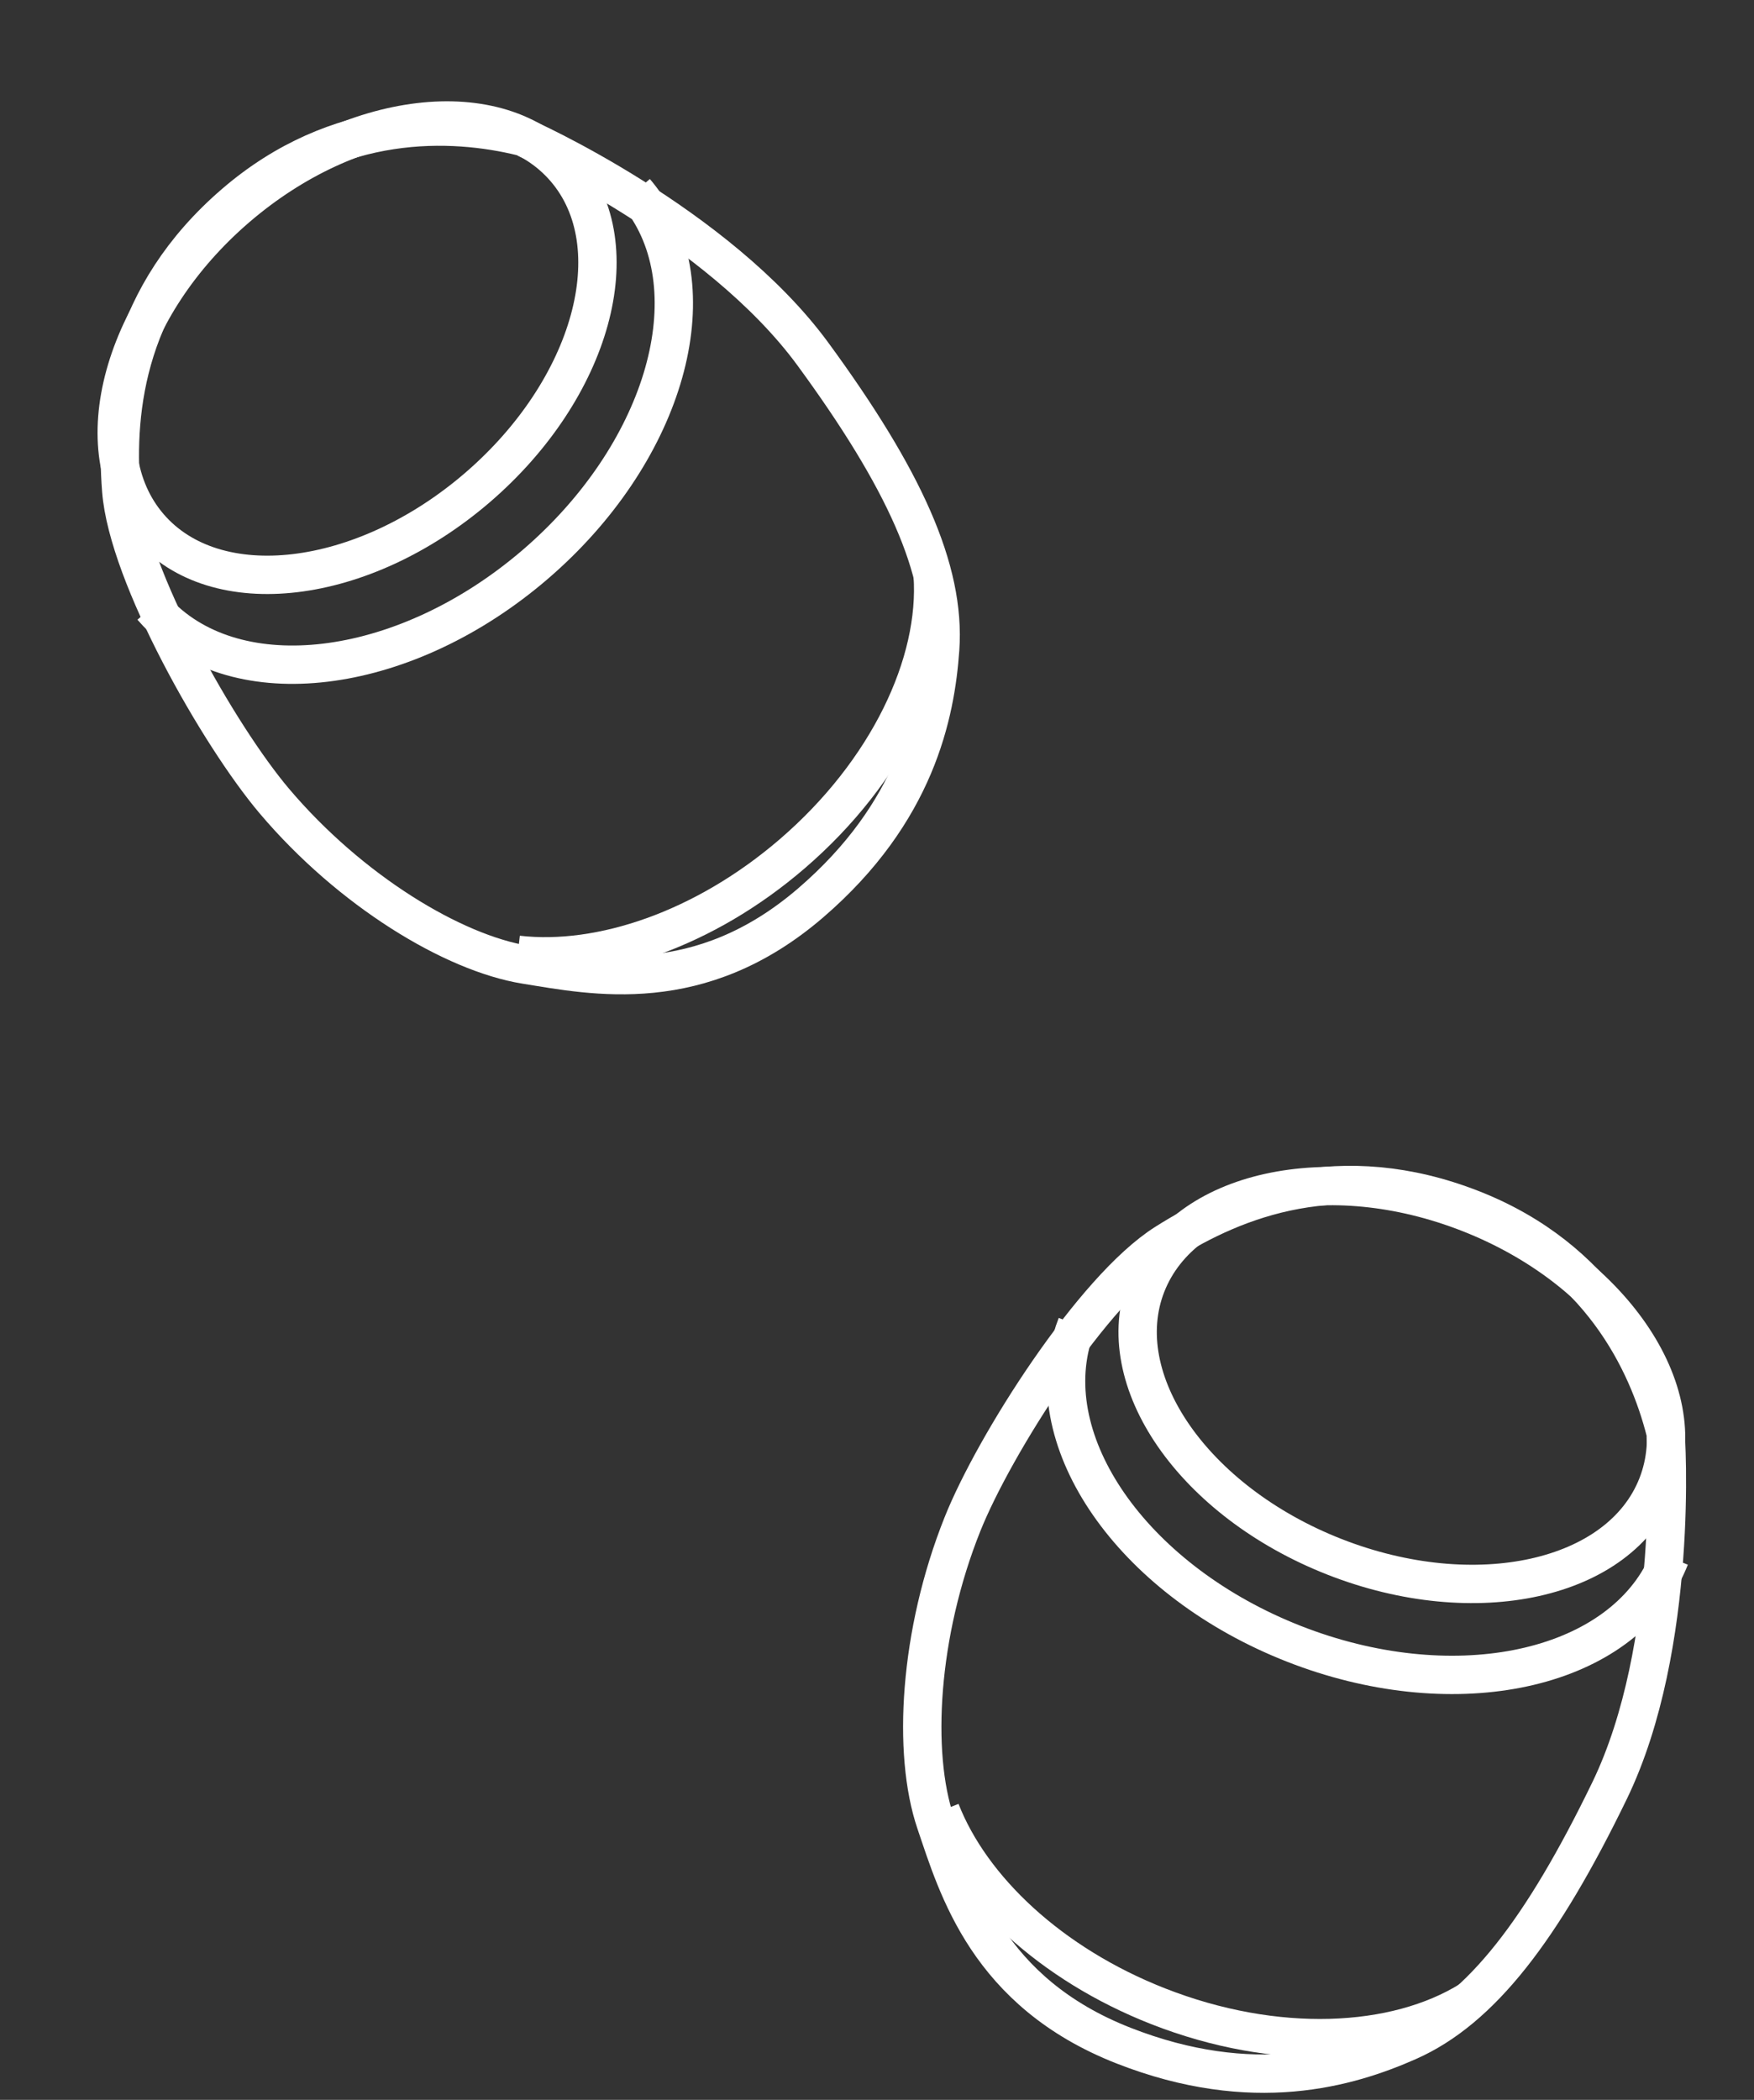
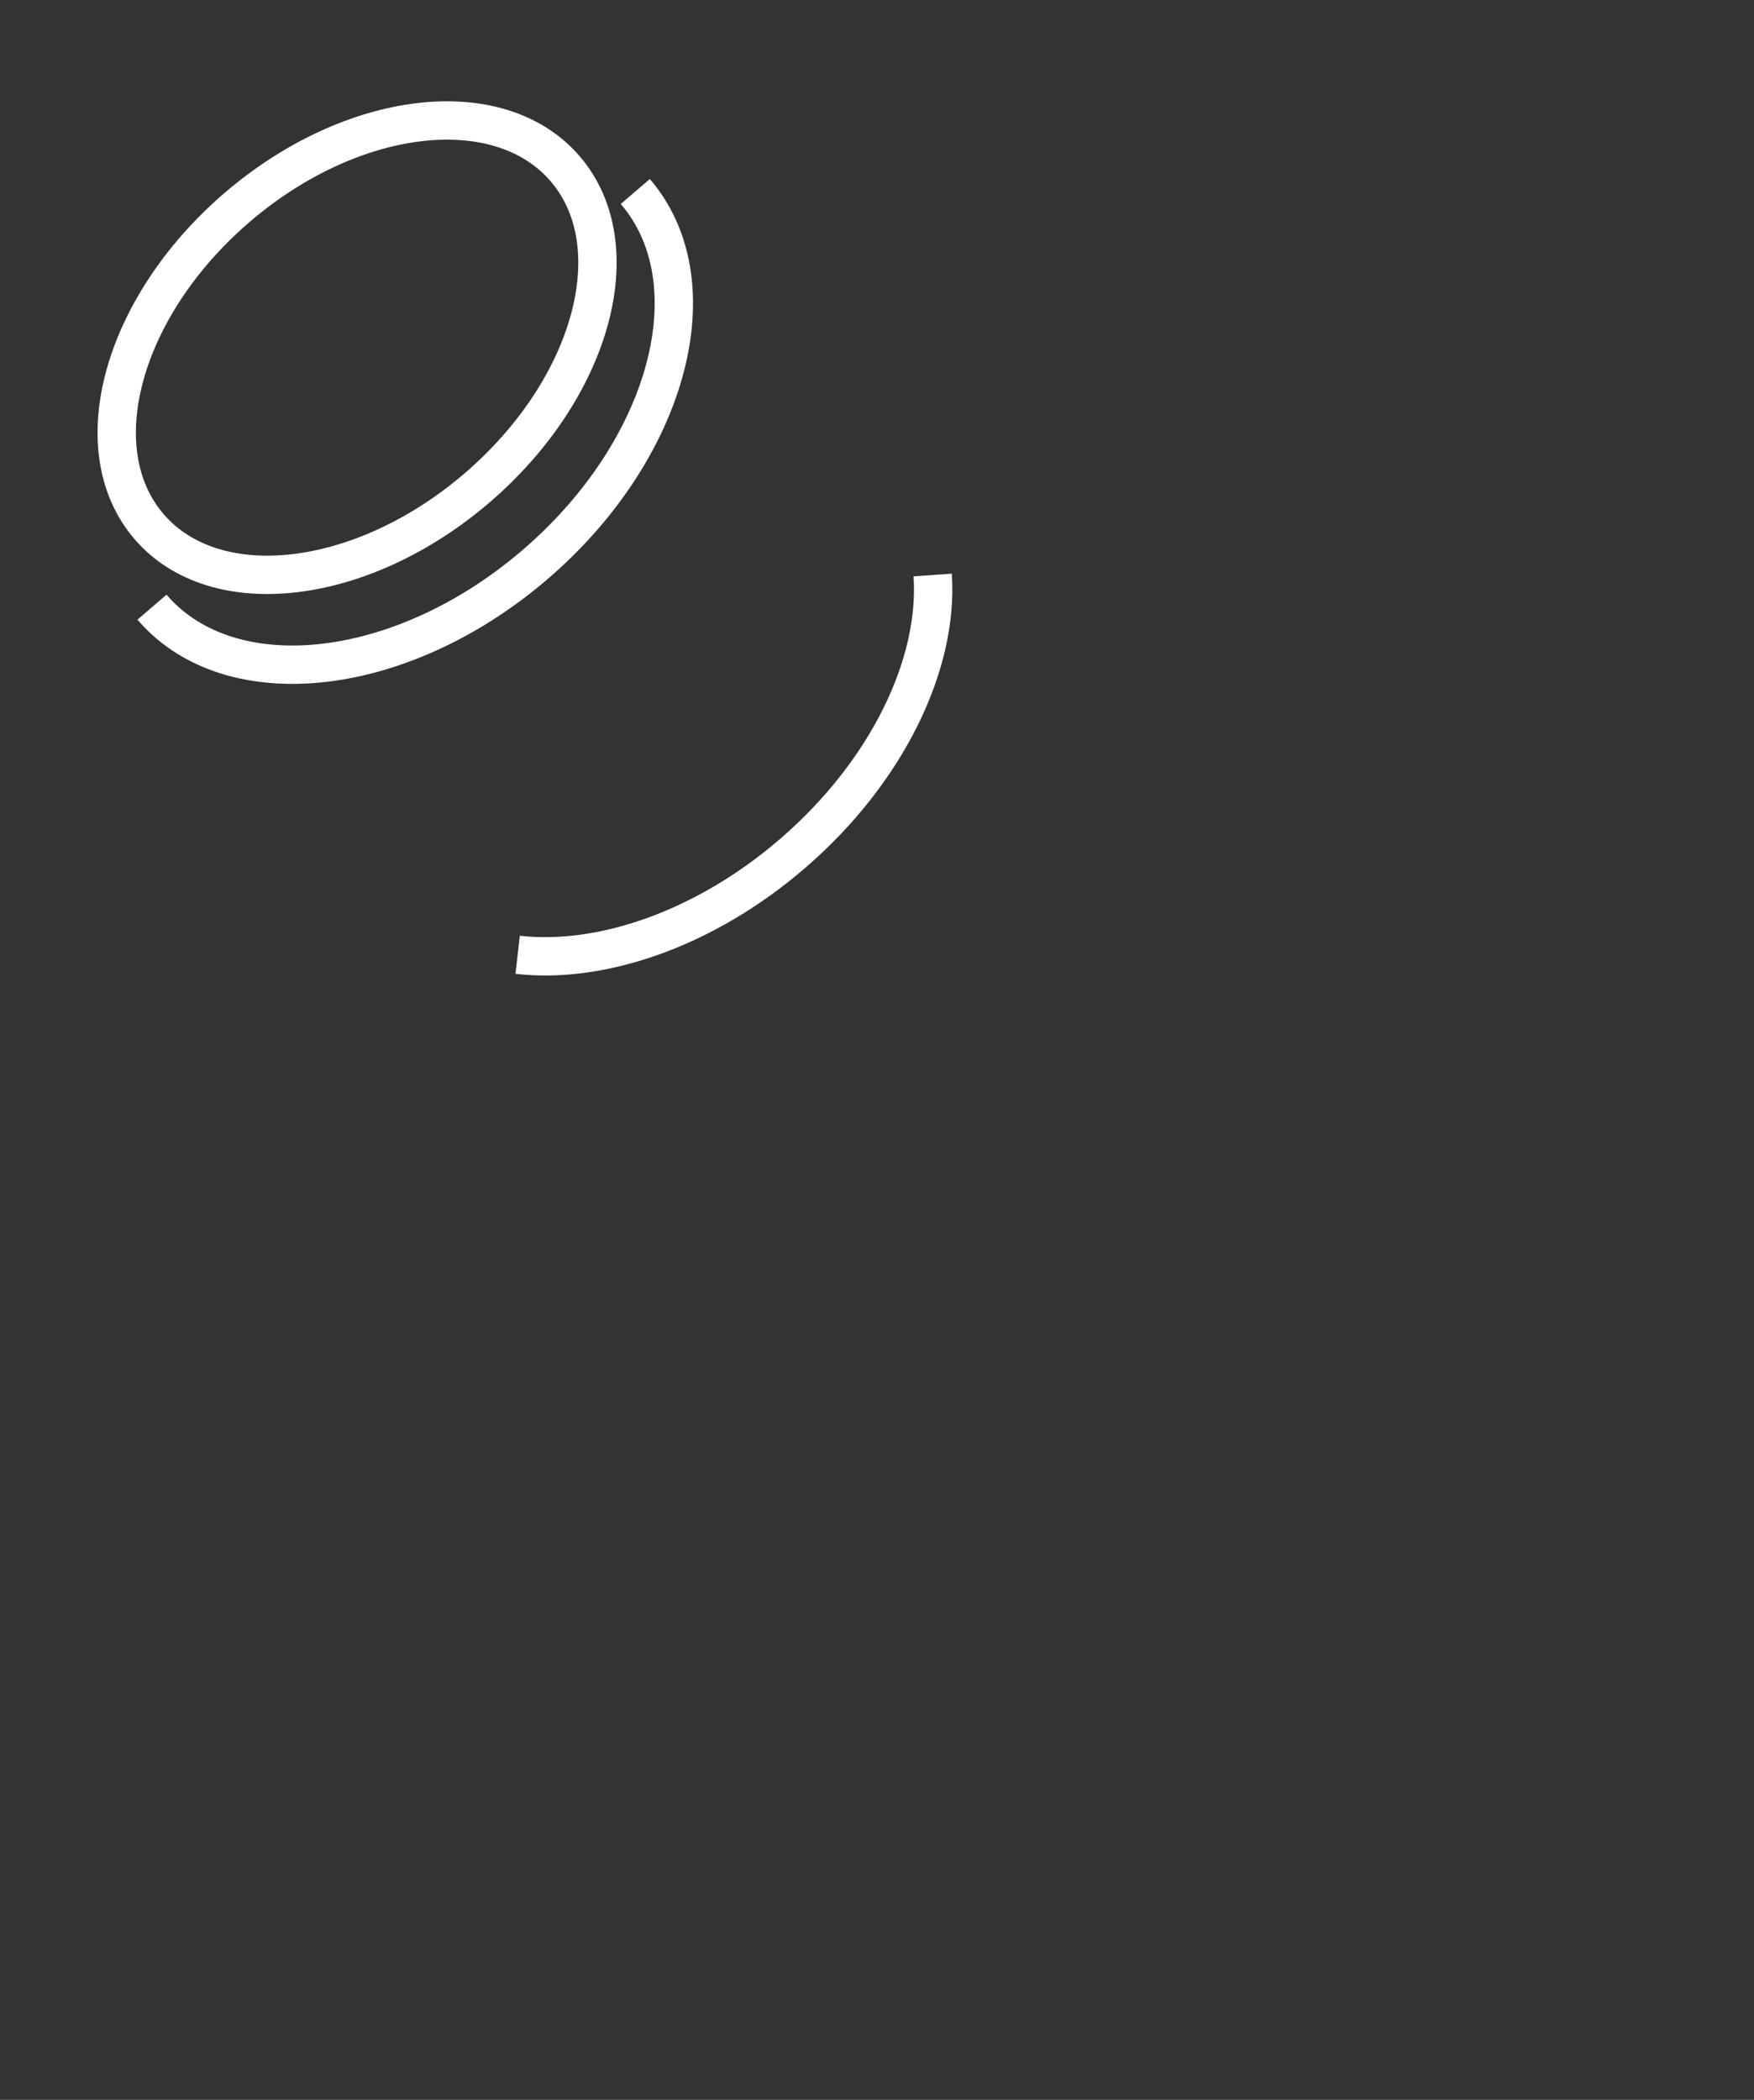
<svg xmlns="http://www.w3.org/2000/svg" width="183" height="219" viewBox="0 0 183 219" fill="none">
  <rect x="0" y="0" width="183" height="219" fill="#333333" stroke="none" />
-   <path d="M153.583 126.094C166.85 131.296 171.918 142.07 173.751 149.308C173.792 149.471 174.166 155.06 173.614 162.497C173.063 169.934 171.586 179.217 167.925 186.766C160.92 201.206 154.534 209.546 146.933 212.908C140.731 215.651 130.724 218.636 117.225 213.343C103.027 207.776 99.915 196.854 97.614 190.079C95.155 182.836 95.87 170.329 100.42 158.955C103.734 150.67 114.04 134.435 121.575 129.656C128.94 124.983 139.851 120.709 153.583 126.094Z" stroke="white" stroke-width="4" stroke-miterlimit="10" />
-   <path d="M112.324 138.179C112.137 138.655 111.976 139.136 111.838 139.621C108.591 151.043 118.598 165.007 134.998 171.437C151.271 177.818 167.972 174.481 173.486 164.084C173.764 163.559 174.015 163.015 174.235 162.454" stroke="white" stroke-width="4" stroke-miterlimit="10" />
-   <path d="M139.235 162.367C124.516 156.597 115.731 143.895 119.611 133.997C123.492 124.099 138.569 120.753 153.287 126.524C168.005 132.294 176.791 144.996 172.911 154.893C169.03 164.791 153.953 168.137 139.235 162.367Z" stroke="white" stroke-width="4" stroke-miterlimit="10" />
-   <path d="M98.144 188.862C101.326 197.001 109.616 204.84 120.846 209.243C133.099 214.048 145.564 213.472 153.409 208.591" stroke="white" stroke-width="4" stroke-miterlimit="10" />
-   <path d="M24.483 21.208C35.289 11.918 47.181 12.481 54.436 14.249C54.599 14.289 59.713 16.575 66.028 20.542C72.342 24.509 79.855 30.159 84.813 36.927C94.295 49.875 98.678 59.421 98.091 67.712C97.612 74.476 95.568 84.717 84.572 94.17C73.008 104.112 61.9 101.751 54.835 100.614C47.283 99.397 36.565 92.913 28.643 83.569C22.872 76.763 13.348 60.058 12.65 51.162C11.968 42.467 13.297 30.824 24.483 21.208Z" stroke="white" stroke-width="4" stroke-miterlimit="10" />
  <path d="M15.855 63.326C16.188 63.713 16.539 64.081 16.902 64.431C25.477 72.646 42.501 70.337 55.858 58.852C69.113 47.456 73.979 31.137 67.372 21.398C67.038 20.905 66.675 20.43 66.282 19.972" stroke="white" stroke-width="4" stroke-miterlimit="10" />
  <path d="M49.806 50.857C37.818 61.163 22.481 62.982 15.55 54.919C8.619 46.857 12.718 31.967 24.706 21.661C36.695 11.355 52.032 9.536 58.963 17.598C65.894 25.66 61.794 40.551 49.806 50.857Z" stroke="white" stroke-width="4" stroke-miterlimit="10" />
  <path d="M54.009 99.577C62.691 100.574 73.498 96.916 82.645 89.052C92.624 80.472 97.951 69.188 97.308 59.969" stroke="white" stroke-width="4" stroke-miterlimit="10" />
</svg>